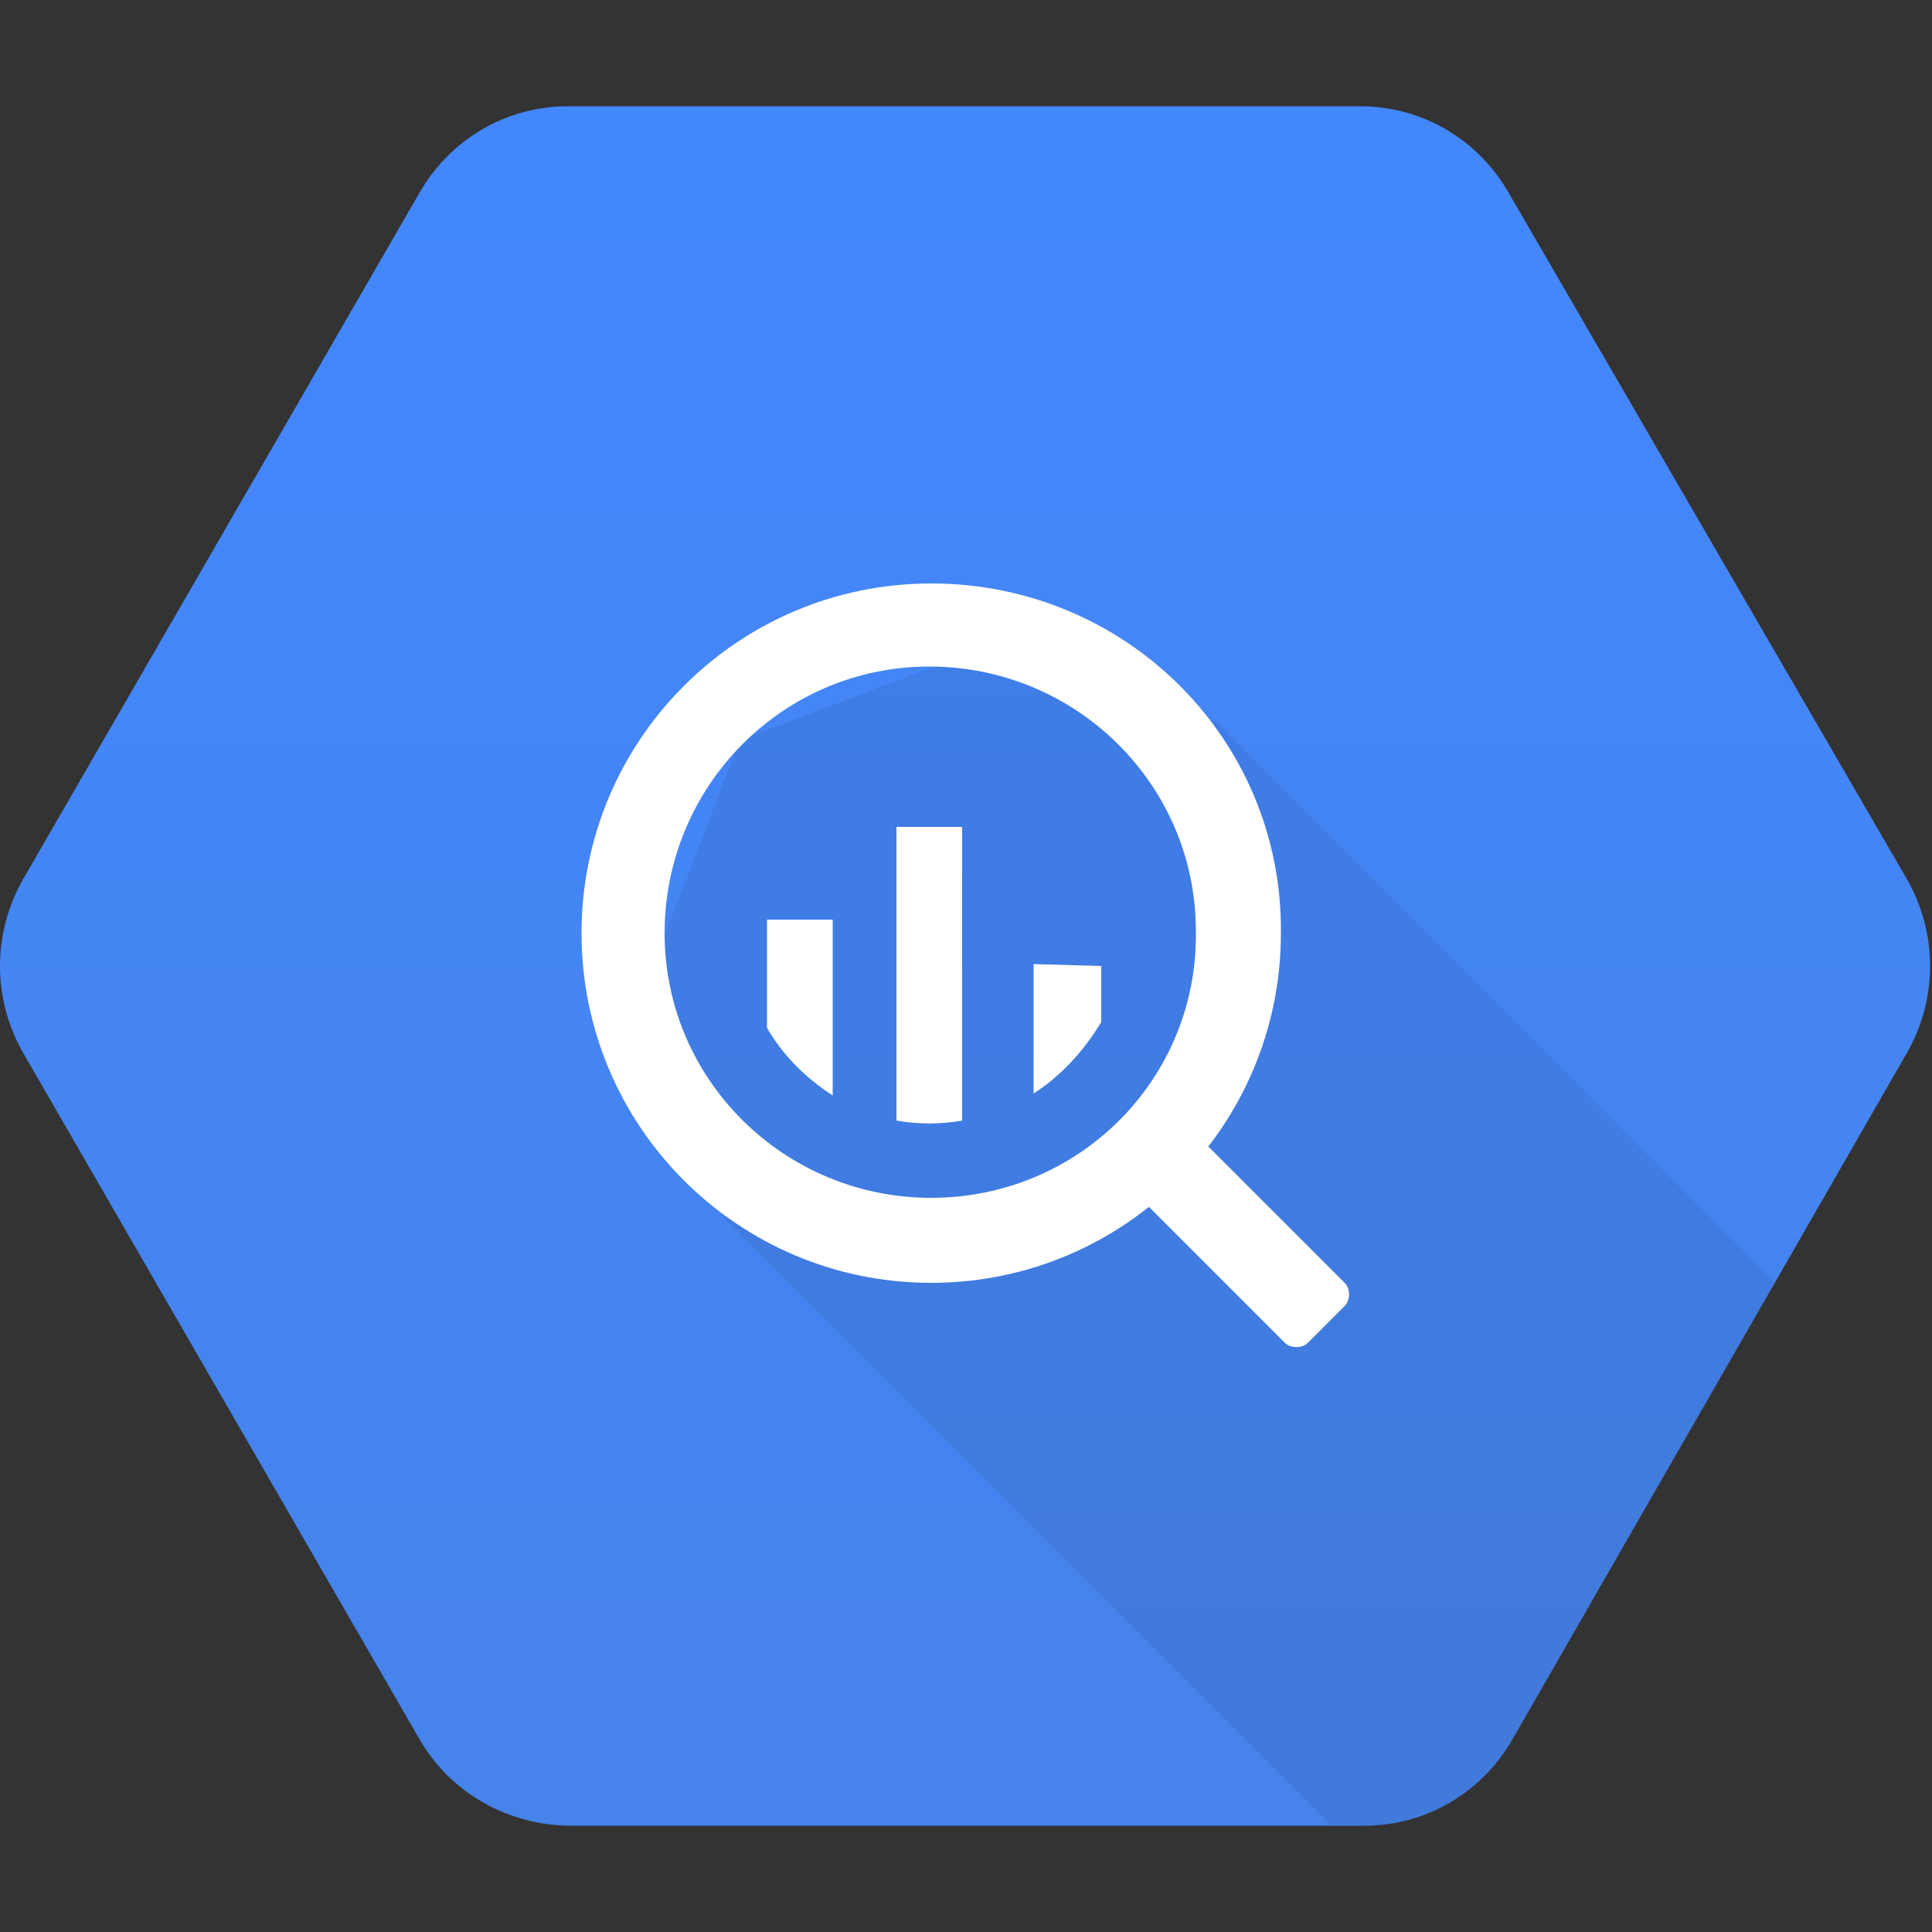
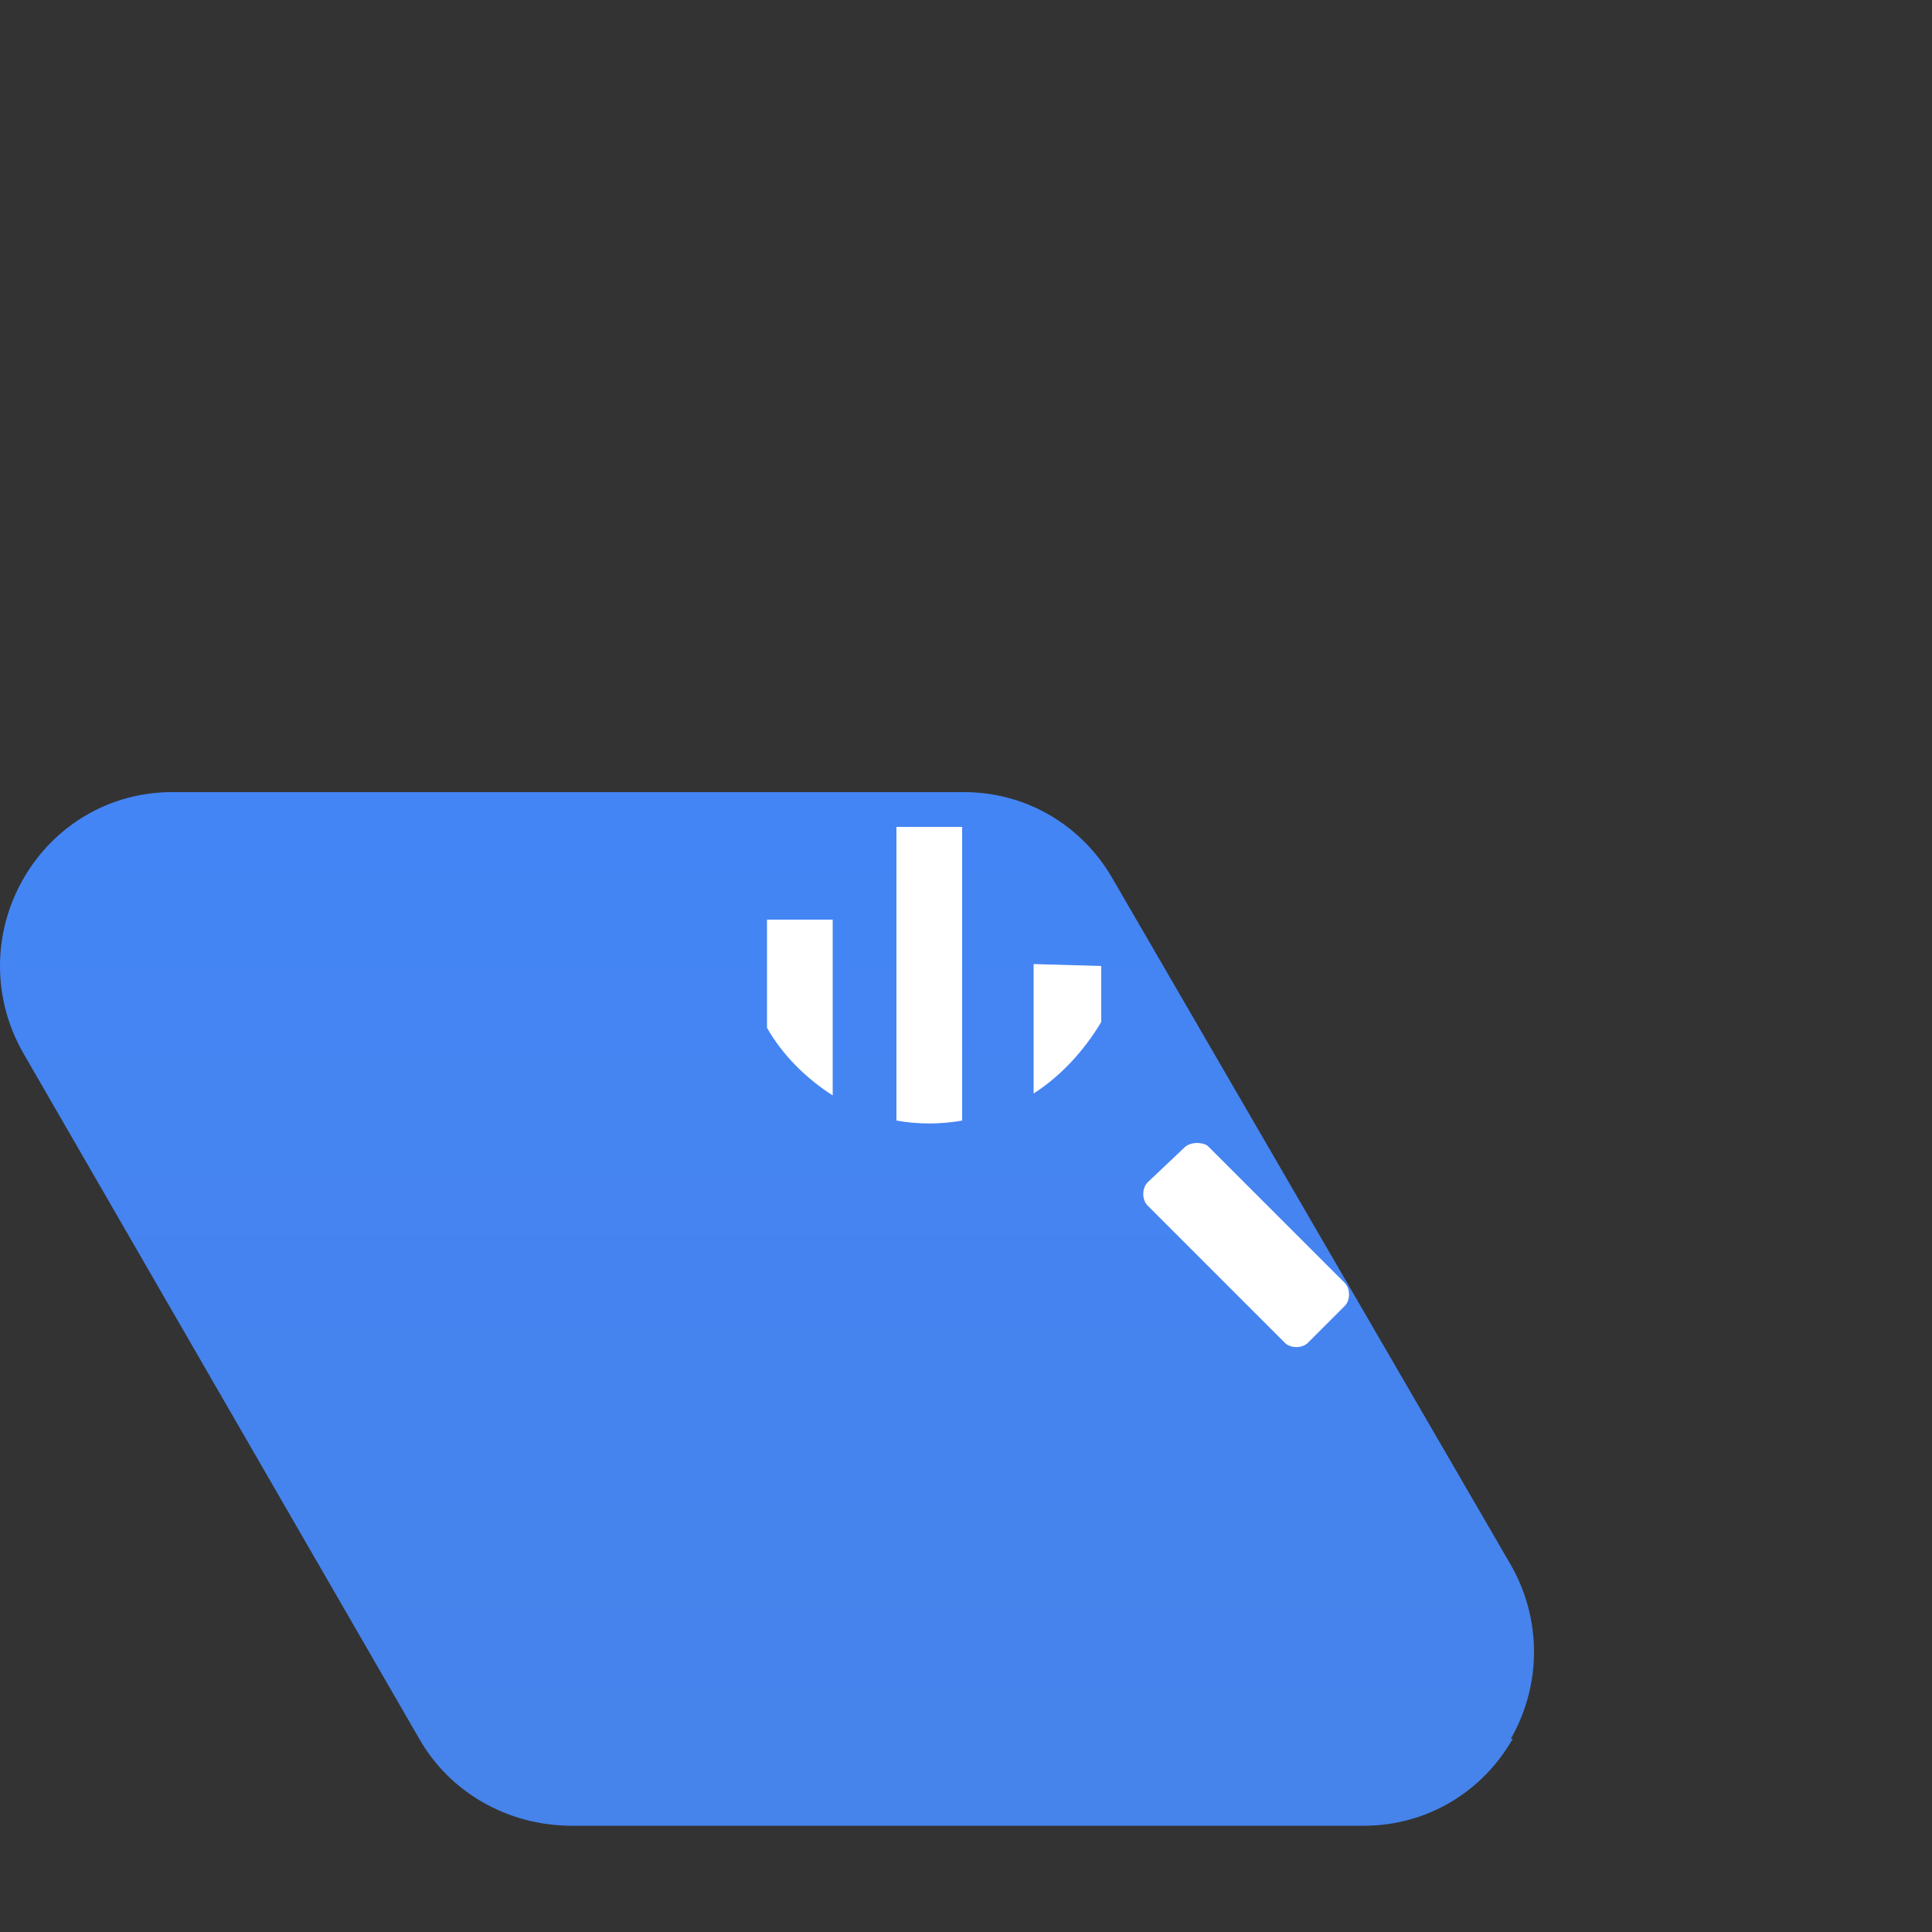
<svg xmlns="http://www.w3.org/2000/svg" xmlns:xlink="http://www.w3.org/1999/xlink" version="1.1" id="Layer_1" x="0px" y="0px" viewBox="0 0 100 100" style="enable-background:new 0 0 100 100;" xml:space="preserve">
  <rect x="0" y="0" width="100" height="100" fill="#333333" stroke="none" />
  <style type="text/css">
	.st0{fill:url(#SVGID_1_);}
	.st1{clip-path:url(#SVGID_3_);}
	.st2{opacity:7.000000e-02;enable-background:new    ;}
	.st3{fill:#FFFFFF;}
</style>
  <g>
    <g id="BASE">
      <linearGradient id="SVGID_1_" gradientUnits="userSpaceOnUse" x1="50" y1="-396.792" x2="50" y2="-485.644" gradientTransform="matrix(1 0 0 -1 0 -391.28)">
        <stop offset="0" style="stop-color:#4387FD" />
        <stop offset="1" style="stop-color:#4683EA" />
      </linearGradient>
-       <path class="st0" d="M21.7,90L1.2,54.5c-1.6-2.8-1.6-6.2,0-9L21.7,10c1.6-2.8,4.5-4.5,7.7-4.5h41c3.2,0,6.1,1.7,7.7,4.5l20.6,35.5    c1.6,2.8,1.6,6.2,0,9L78.3,90c-1.6,2.8-4.5,4.5-7.7,4.5h-41C26.3,94.5,23.3,92.8,21.7,90z" />
+       <path class="st0" d="M21.7,90L1.2,54.5c-1.6-2.8-1.6-6.2,0-9c1.6-2.8,4.5-4.5,7.7-4.5h41c3.2,0,6.1,1.7,7.7,4.5l20.6,35.5    c1.6,2.8,1.6,6.2,0,9L78.3,90c-1.6,2.8-4.5,4.5-7.7,4.5h-41C26.3,94.5,23.3,92.8,21.7,90z" />
    </g>
    <g id="shadow">
      <g>
        <defs>
-           <path id="SVGID_2_" d="M21.7,90L1.2,54.5c-1.6-2.8-1.6-6.2,0-9L21.7,10c1.6-2.8,4.5-4.5,7.7-4.5h41c3.2,0,6.1,1.7,7.7,4.5      l20.6,35.5c1.6,2.8,1.6,6.2,0,9L78.3,90c-1.6,2.8-4.5,4.5-7.7,4.5h-41C26.3,94.5,23.3,92.8,21.7,90z" />
-         </defs>
+           </defs>
        <clipPath id="SVGID_3_">
          <use xlink:href="#SVGID_2_" style="overflow:visible;" />
        </clipPath>
        <g class="st1">
          <polygon class="st2" points="93.1,67.6 63,37.4 50,33.9 38.3,38.3 33.8,50 37.5,63.1 69.4,95 76.2,94.8     " />
        </g>
      </g>
    </g>
    <g id="art">
-       <path class="st3" d="M48.2,30.2c-10,0-18.1,8.1-18.1,18.1s8.1,18.1,18.1,18.1s18.1-8.1,18.1-18.1l0,0    C66.4,38.3,58.3,30.2,48.2,30.2L48.2,30.2 M48.2,62c-7.6,0-13.8-6.1-13.8-13.7c0-7.6,6.1-13.8,13.7-13.8c7.6,0,13.8,6.1,13.8,13.7    c0,0,0,0,0,0l0,0C62,55.9,55.8,62,48.2,62" />
      <path class="st3" d="M39.7,47.6v5.6c0.8,1.4,2,2.6,3.4,3.5v-9.1H39.7z" />
      <path class="st3" d="M46.4,42.8V58c1.1,0.2,2.3,0.2,3.4,0V42.8H46.4z" />
      <path class="st3" d="M53.5,49.9v6.7c1.4-0.9,2.6-2.2,3.5-3.7V50L53.5,49.9z" />
      <path class="st3" d="M61.3,59.4l-1.9,1.8c-0.3,0.3-0.3,0.9,0,1.2l7.1,7.1c0.3,0.3,0.9,0.3,1.2,0l1.9-1.9c0.3-0.3,0.3-0.9,0-1.2    l-7.1-7.1C62.2,59.1,61.6,59.1,61.3,59.4" />
    </g>
  </g>
</svg>